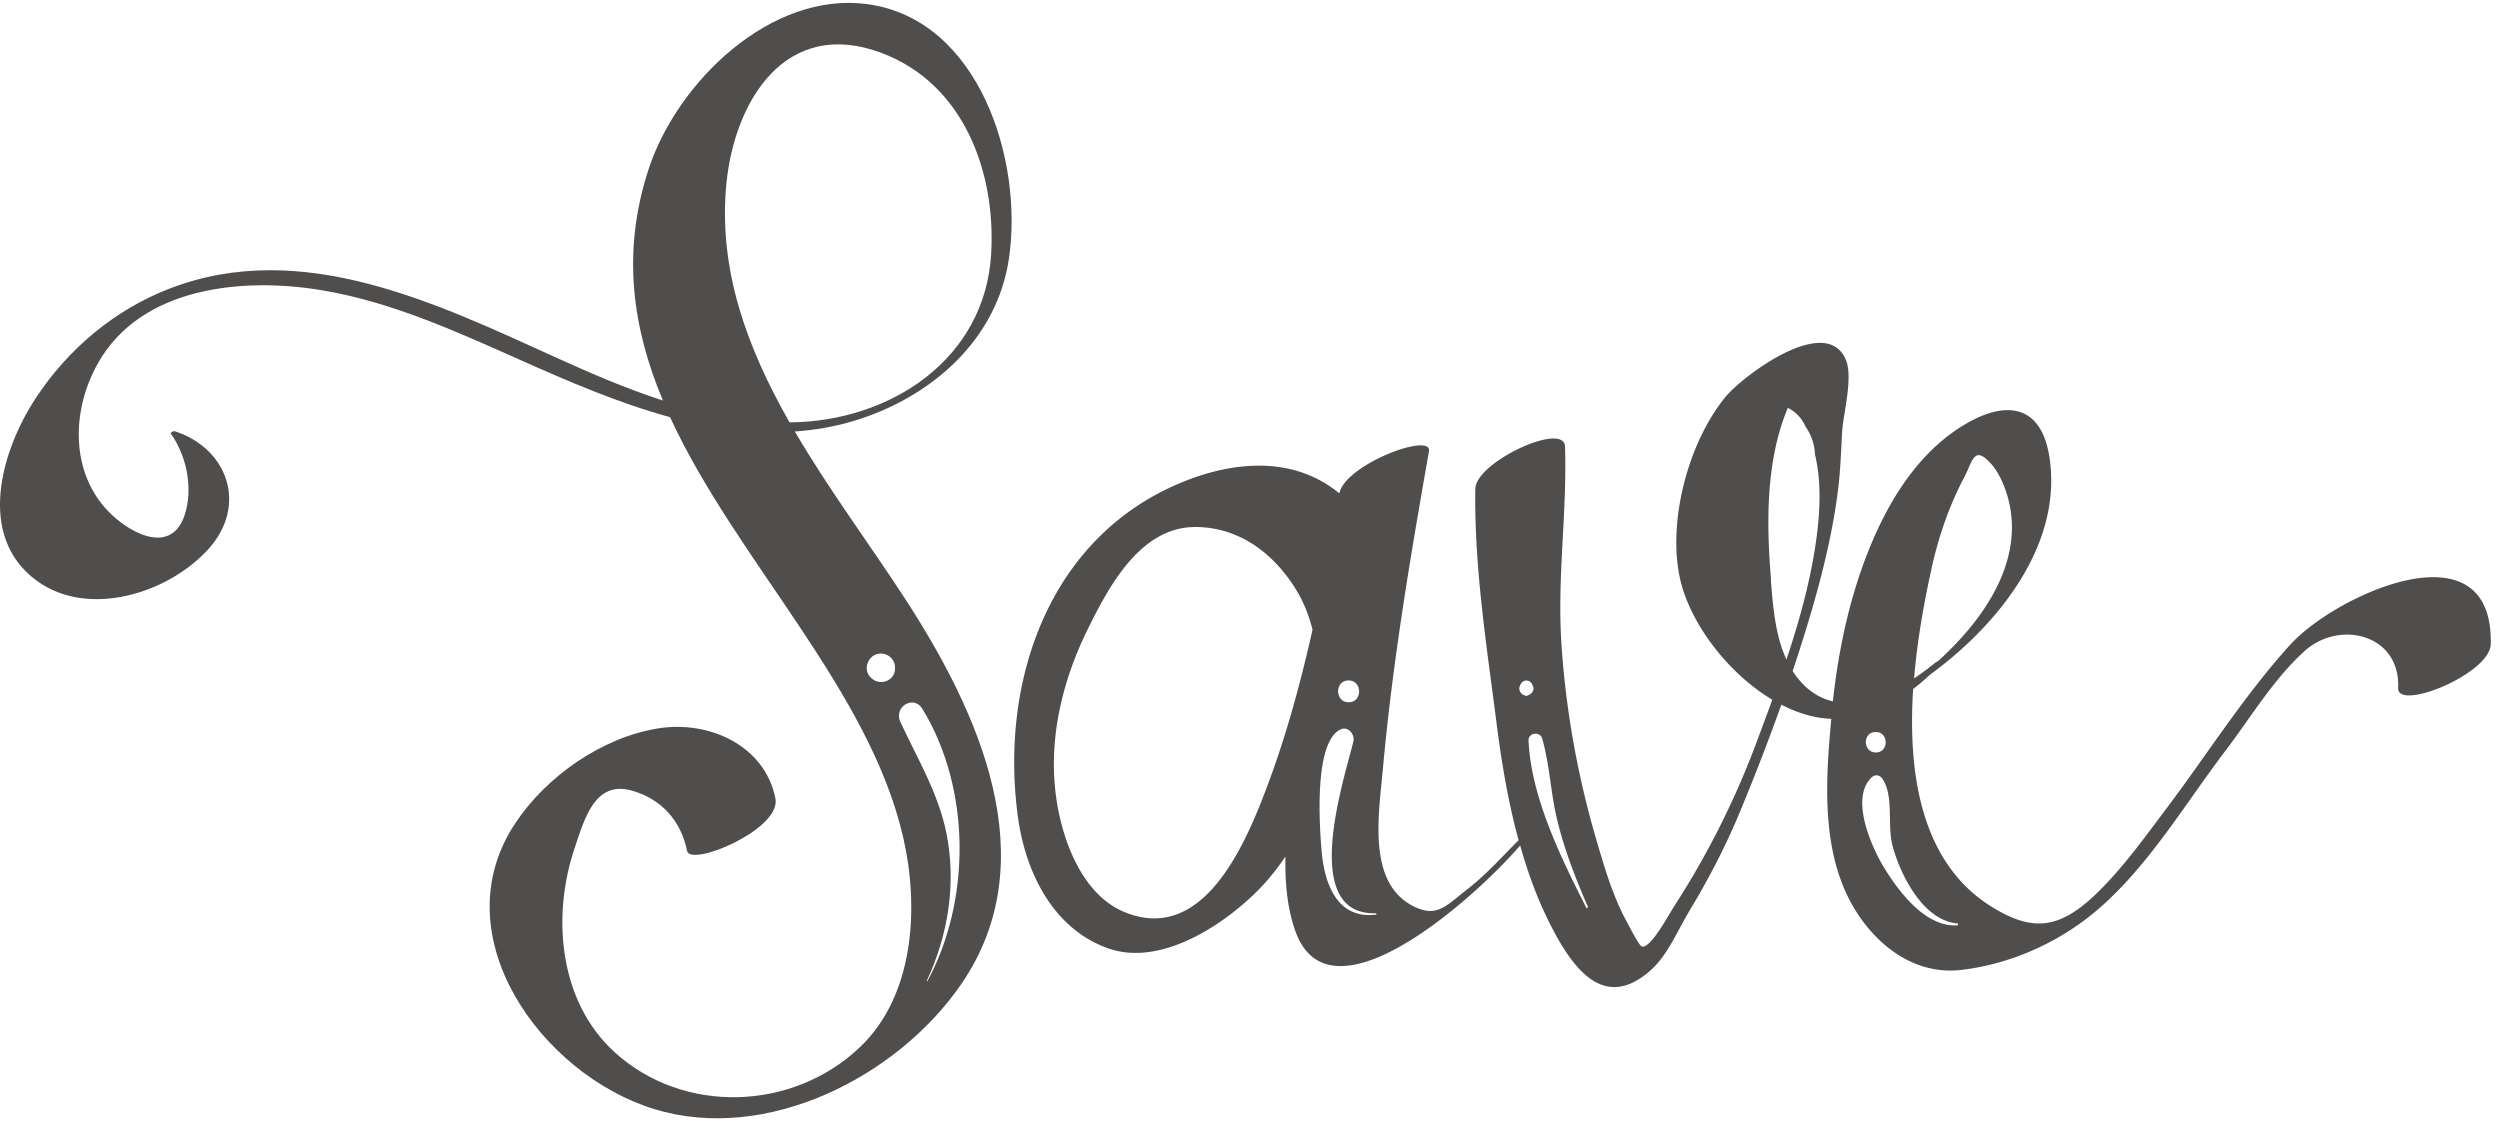
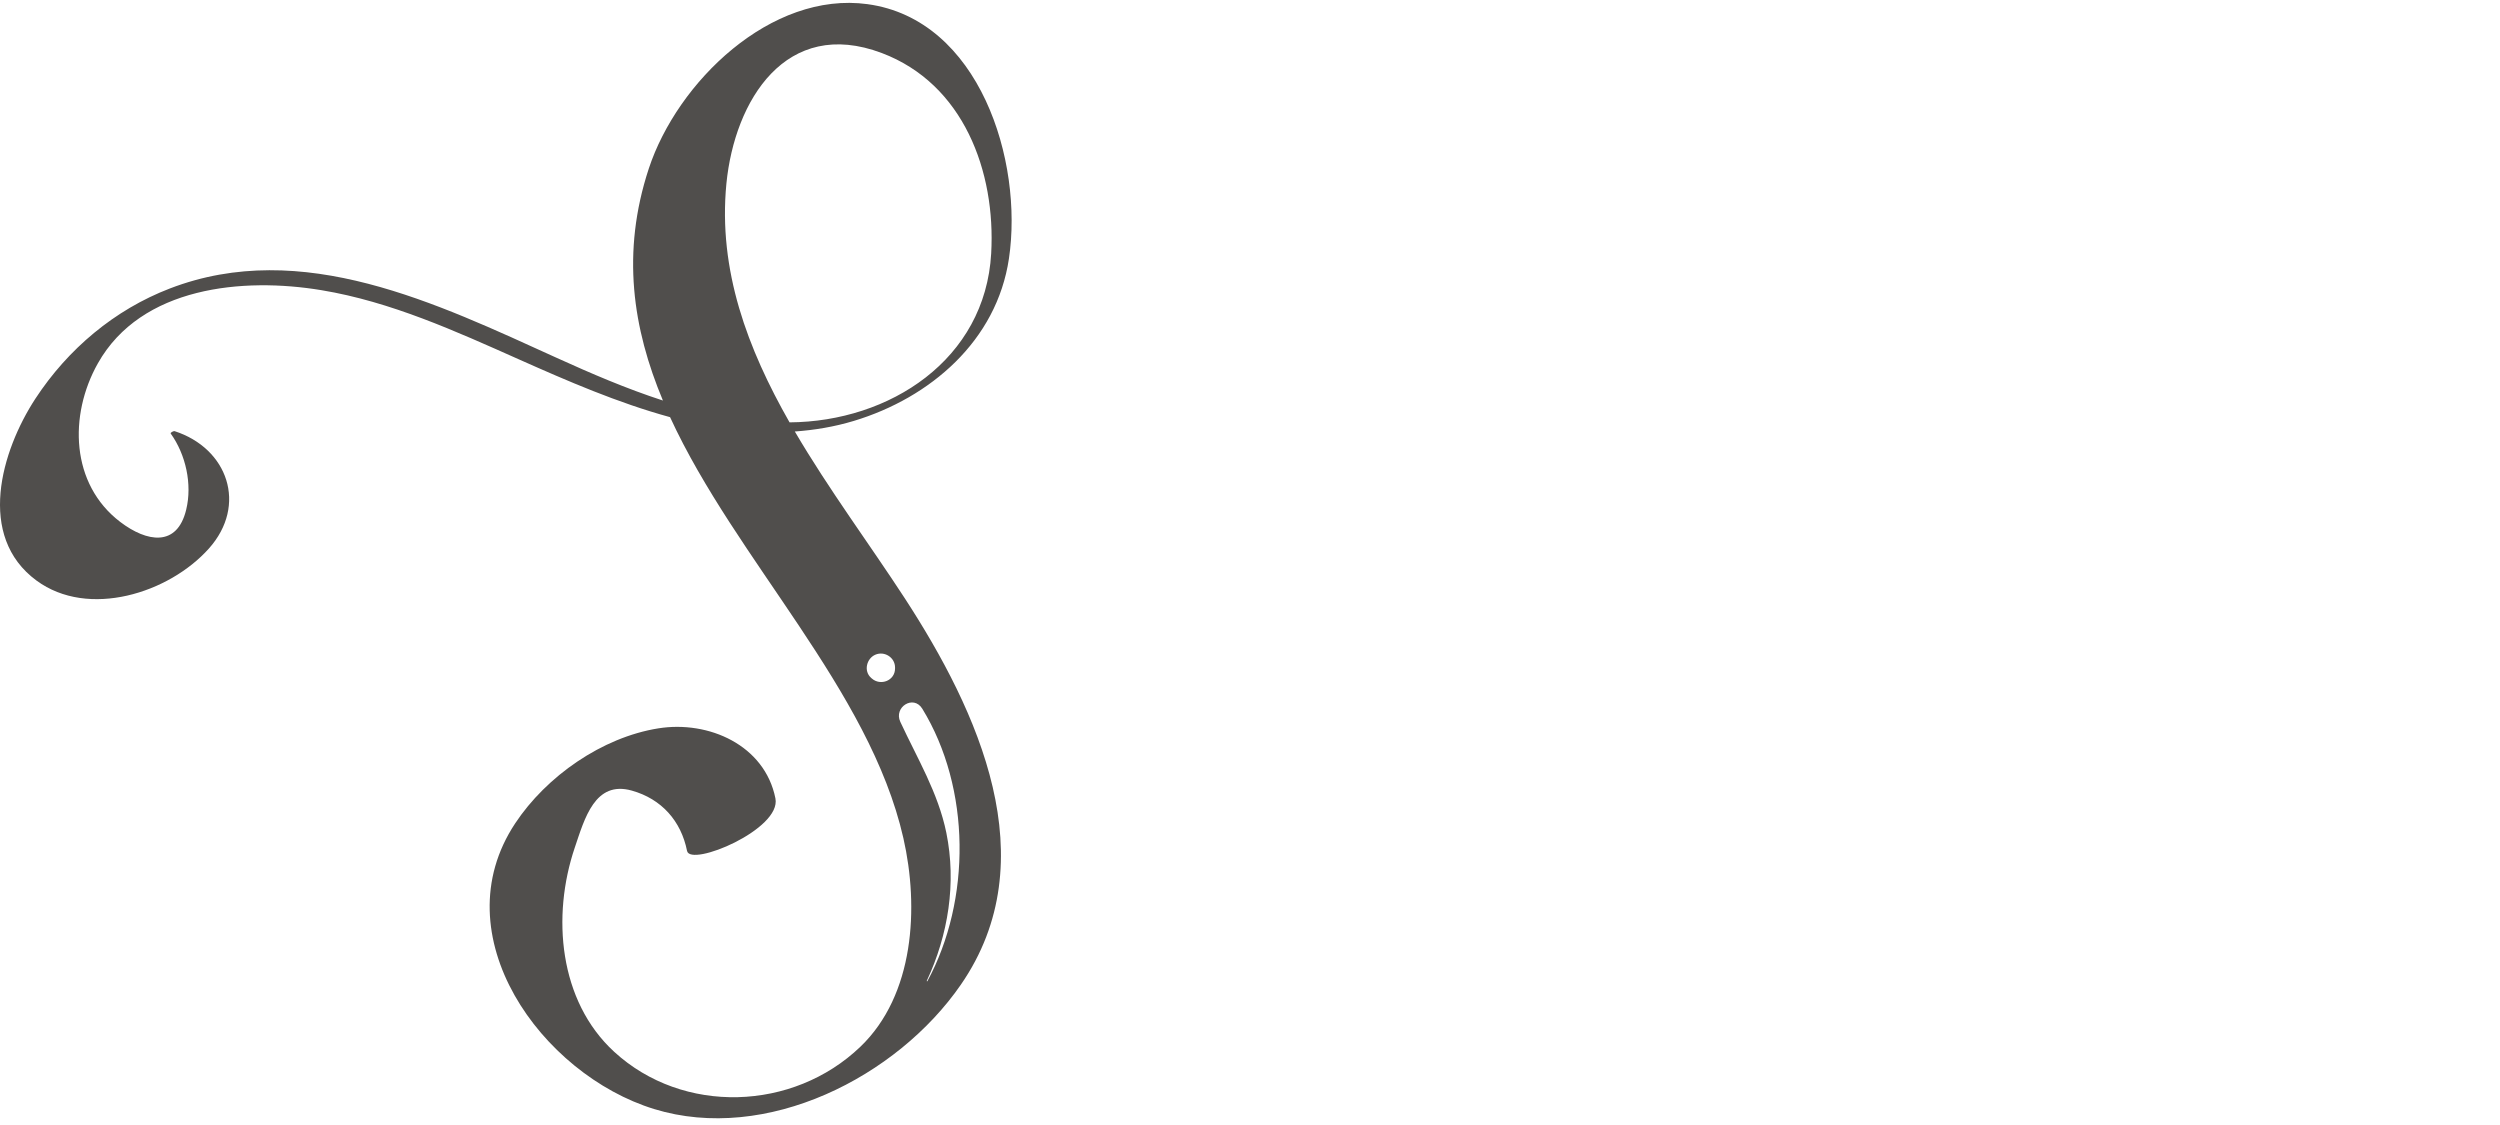
<svg xmlns="http://www.w3.org/2000/svg" fill="none" viewBox="0 0 269 121">
  <path fill="#504E4C" d="M93.357.448C82.96-.976 72.877 8.818 69.809 18.144c-2.975 9.039-1.724 17.204 1.522 24.954-3.914-1.272-7.726-2.908-11.436-4.596-12.839-5.825-27.377-12.939-41.618-7.461-5.959 2.29-10.971 6.52-14.462 11.845-3.693 5.647-6.364 14.822.118 19.587 5.57 4.095 14.242 1.365 18.544-3.451 4.176-4.672 2.037-10.786-3.702-12.634-.084-.026-.481.161-.405.263 1.622 2.264 2.332 5.443 1.665 8.19-.98 4.062-4.235 3.494-7.092 1.323-5.35-4.07-5.553-11.48-2.417-17.06 4.666-8.292 15.645-9.284 24.08-7.877 7.455 1.238 14.403 4.401 21.257 7.454 5.156 2.297 10.625 4.672 16.237 6.206 7.091 15.398 21.46 29.261 25.103 45.295 1.698 7.47 1.183 16.882-4.632 22.453-7.227 6.927-19.068 7.351-26.49.534-5.958-5.477-6.727-14.61-4.234-21.97 1.057-3.12 2.164-7.249 6.137-6.13 3.203.9 5.3 3.273 5.942 6.487.355 1.772 10.184-2.315 9.508-5.656-1.15-5.723-7.184-8.394-12.593-7.529-6.052.967-12.045 5.147-15.409 10.226-7.995 12.065 2.84 27.014 14.952 30.736 12.061 3.706 26.126-3.425 32.997-13.371 9.289-13.43 1.868-29.448-6.018-41.573-3.77-5.791-8.181-11.718-11.841-17.959 2.113-.152 4.234-.5 6.339-1.136 8.232-2.484 15.391-8.623 16.701-17.475 1.564-10.506-3.169-25.726-15.213-27.37h.008ZM99.24 76.26c5.24 8.555 5.265 20.595.549 29.312-.025.042-.085 0-.068-.034 2.316-4.952 3.204-10.531 2.105-15.932-.887-4.325-3.119-7.987-4.953-11.939-.735-1.577 1.42-2.95 2.367-1.407Zm-5.046-5.817c.972-.415 2.113.297 2.113 1.382v.102c0 1.314-1.564 1.908-2.502 1.077-.025-.026-.05-.043-.076-.068-.829-.73-.482-2.094.465-2.493Zm12.458-43.175c-.642 11.43-10.92 18.102-21.697 18.179-4.504-7.911-7.7-16.348-6.795-25.683.879-8.98 6.432-17.942 16.718-14.059 8.799 3.324 12.273 12.753 11.774 21.563Z" />
-   <path fill="#504E4C" d="M246.493 69.299c-4.97 5.451-9.052 11.955-13.498 17.848-2.358 3.129-4.691 6.402-7.539 9.115-3.998 3.815-6.88 3.943-11.14 1.314-7.582-4.68-9.053-14.253-8.461-23.444a20.226 20.226 0 0 0 1.767-1.501c7.48-5.444 14.334-14.11 12.898-23.428-.871-5.647-4.615-6.147-8.968-3.612-4.97 2.891-8.199 8.03-10.337 13.253-2.172 5.308-3.373 10.93-3.998 16.619-1.597-.365-3.085-1.357-4.311-3.23 0-.01-.008-.018-.016-.026a181.616 181.616 0 0 0 2.214-7.097c1.149-4.01 2.13-8.14 2.654-12.286.27-2.112.338-4.206.456-6.326.102-1.967 1.217-5.867.389-7.809-2.13-4.986-11.089 1.764-12.94 4.02-4.006 4.875-6.28 13.447-4.877 19.62 1.082 4.756 5.139 10.115 9.914 12.964-.591 1.628-1.2 3.248-1.791 4.833a90.727 90.727 0 0 1-8.706 17.289c-.659 1.017-2.536 4.562-3.499 4.443-.338-.042-1.386-2.188-1.657-2.67-1.471-2.689-2.333-5.614-3.195-8.53-2.071-7.013-3.372-14.152-3.846-21.461-.464-7.063.626-14.076.389-21.147-.093-2.747-9.61 1.67-9.652 4.553-.127 8.386 1.225 16.916 2.29 25.242.533 4.189 1.243 8.445 2.367 12.566-1.733 1.713-3.398 3.604-5.308 5.105-2.561 2.01-3.457 3.23-5.925 2.035-5.096-2.476-3.812-9.895-3.372-14.77 1.031-11.482 2.966-22.877 4.961-34.222.372-2.103-9.027 1.416-9.644 4.528-4.724-3.892-10.861-3.528-16.304-1.442-14.69 5.63-20.285 21.282-18.29 36.18.786 5.902 3.702 12.057 9.677 14.203 5.596 2.009 12.298-2.375 16.076-6.14 1.141-1.135 2.139-2.39 3.043-3.73-.059 2.866.203 5.639 1.09 8.089 3.753 10.345 19.364-3.688 24.165-9.276.854 3.035 1.936 5.995 3.381 8.776 2.375 4.595 5.747 9.123 10.751 4.57 1.783-1.628 2.865-4.307 4.116-6.368 2.071-3.434 3.914-6.995 5.443-10.7a240.57 240.57 0 0 0 4.412-11.43c1.463.754 2.976 1.28 4.48 1.458.304.034.6.06.896.068-.575 6.198-1.048 13.177 1.69 18.942 2.257 4.74 6.779 8.708 12.256 8.081 4.97-.568 9.931-2.68 13.853-5.783 5.908-4.672 10.066-11.828 14.588-17.772 2.688-3.536 5.266-7.843 8.588-10.802 3.769-3.35 10.269-1.722 10.015 4.01-.109 2.561 9.898-1.517 9.966-4.706.295-13.168-16.71-5.274-21.503-.016h-.008Zm-38.669-8.107c.77-3.45 1.894-6.766 3.559-9.895.879-1.653 1.006-3.56 2.975-1.255.845.993 1.479 2.595 1.783 3.85 1.598 6.58-2.654 12.761-7.64 17.272-.119.05-.212.102-.246.127a30.756 30.756 0 0 1-2.299 1.704c.355-4.24 1.108-8.352 1.877-11.803h-.009Zm-62.723 12.024c1.505 0 1.522 2.349.017 2.349-1.504 0-1.521-2.35-.017-2.35Zm-9.28 12.778c-2.341 5.927-6.83 15.542-14.927 12.1-4.547-1.934-6.635-7.844-7.252-12.312-.862-6.258.651-12.515 3.415-18.111 2.291-4.639 5.663-10.939 11.512-10.964 4.834-.017 8.629 2.942 11.021 6.961.778 1.315 1.277 2.68 1.64 4.079-1.394 6.207-3.076 12.328-5.418 18.255l.009-.008Zm12.222 12.422c-4.142.491-5.503-3.256-5.824-6.724-.237-2.561-.904-11.99 2.088-13.228.786-.322 1.487.594 1.318 1.306-.93 3.909-5.908 18.713 2.409 18.501.101 0 .093.136 0 .153l.009-.008Zm16.253-23.547c-.118.051-.363-.102-.423-.127-.279-.119-.473-.568-.363-.848.025-.06.042-.11.068-.17.245-.652 1.064-.678 1.318-.008.025.06.042.11.068.17.16.415-.178.78-.524.924-.043.017-.093.034-.136.06h-.008Zm6.381 22.784c-2.713-5.342-5.95-11.922-6.204-17.968-.033-.873 1.243-1.009 1.471-.203.803 2.823.905 5.8 1.589 8.657.769 3.23 1.995 6.376 3.313 9.412.051.118-.118.229-.177.11l.008-.008Zm19.88-35.316c-.491-6.02-.575-12.719 1.792-18.391 0-.017.016-.042.025-.06a3.97 3.97 0 0 1 1.885 1.993c.634.9.98 1.9 1.031 3.002.769 3.222.524 6.775.017 10.022-.626 4.045-1.758 8.09-3.085 12.066-1.226-2.629-1.454-5.817-1.682-8.623l.017-.009Zm11.266 16.424c1.42 0 1.437 2.205.017 2.205-1.42 0-1.437-2.205-.017-2.205Zm8.757 20.816c-3.347.153-6.086-3.408-7.7-5.97-1.462-2.314-3.888-7.681-1.488-9.962.364-.348.862-.263 1.141.136 1.26 1.78.533 4.968 1.082 7.13.795 3.104 3.271 8.115 6.965 8.446.143.008.143.22 0 .22Z" />
</svg>